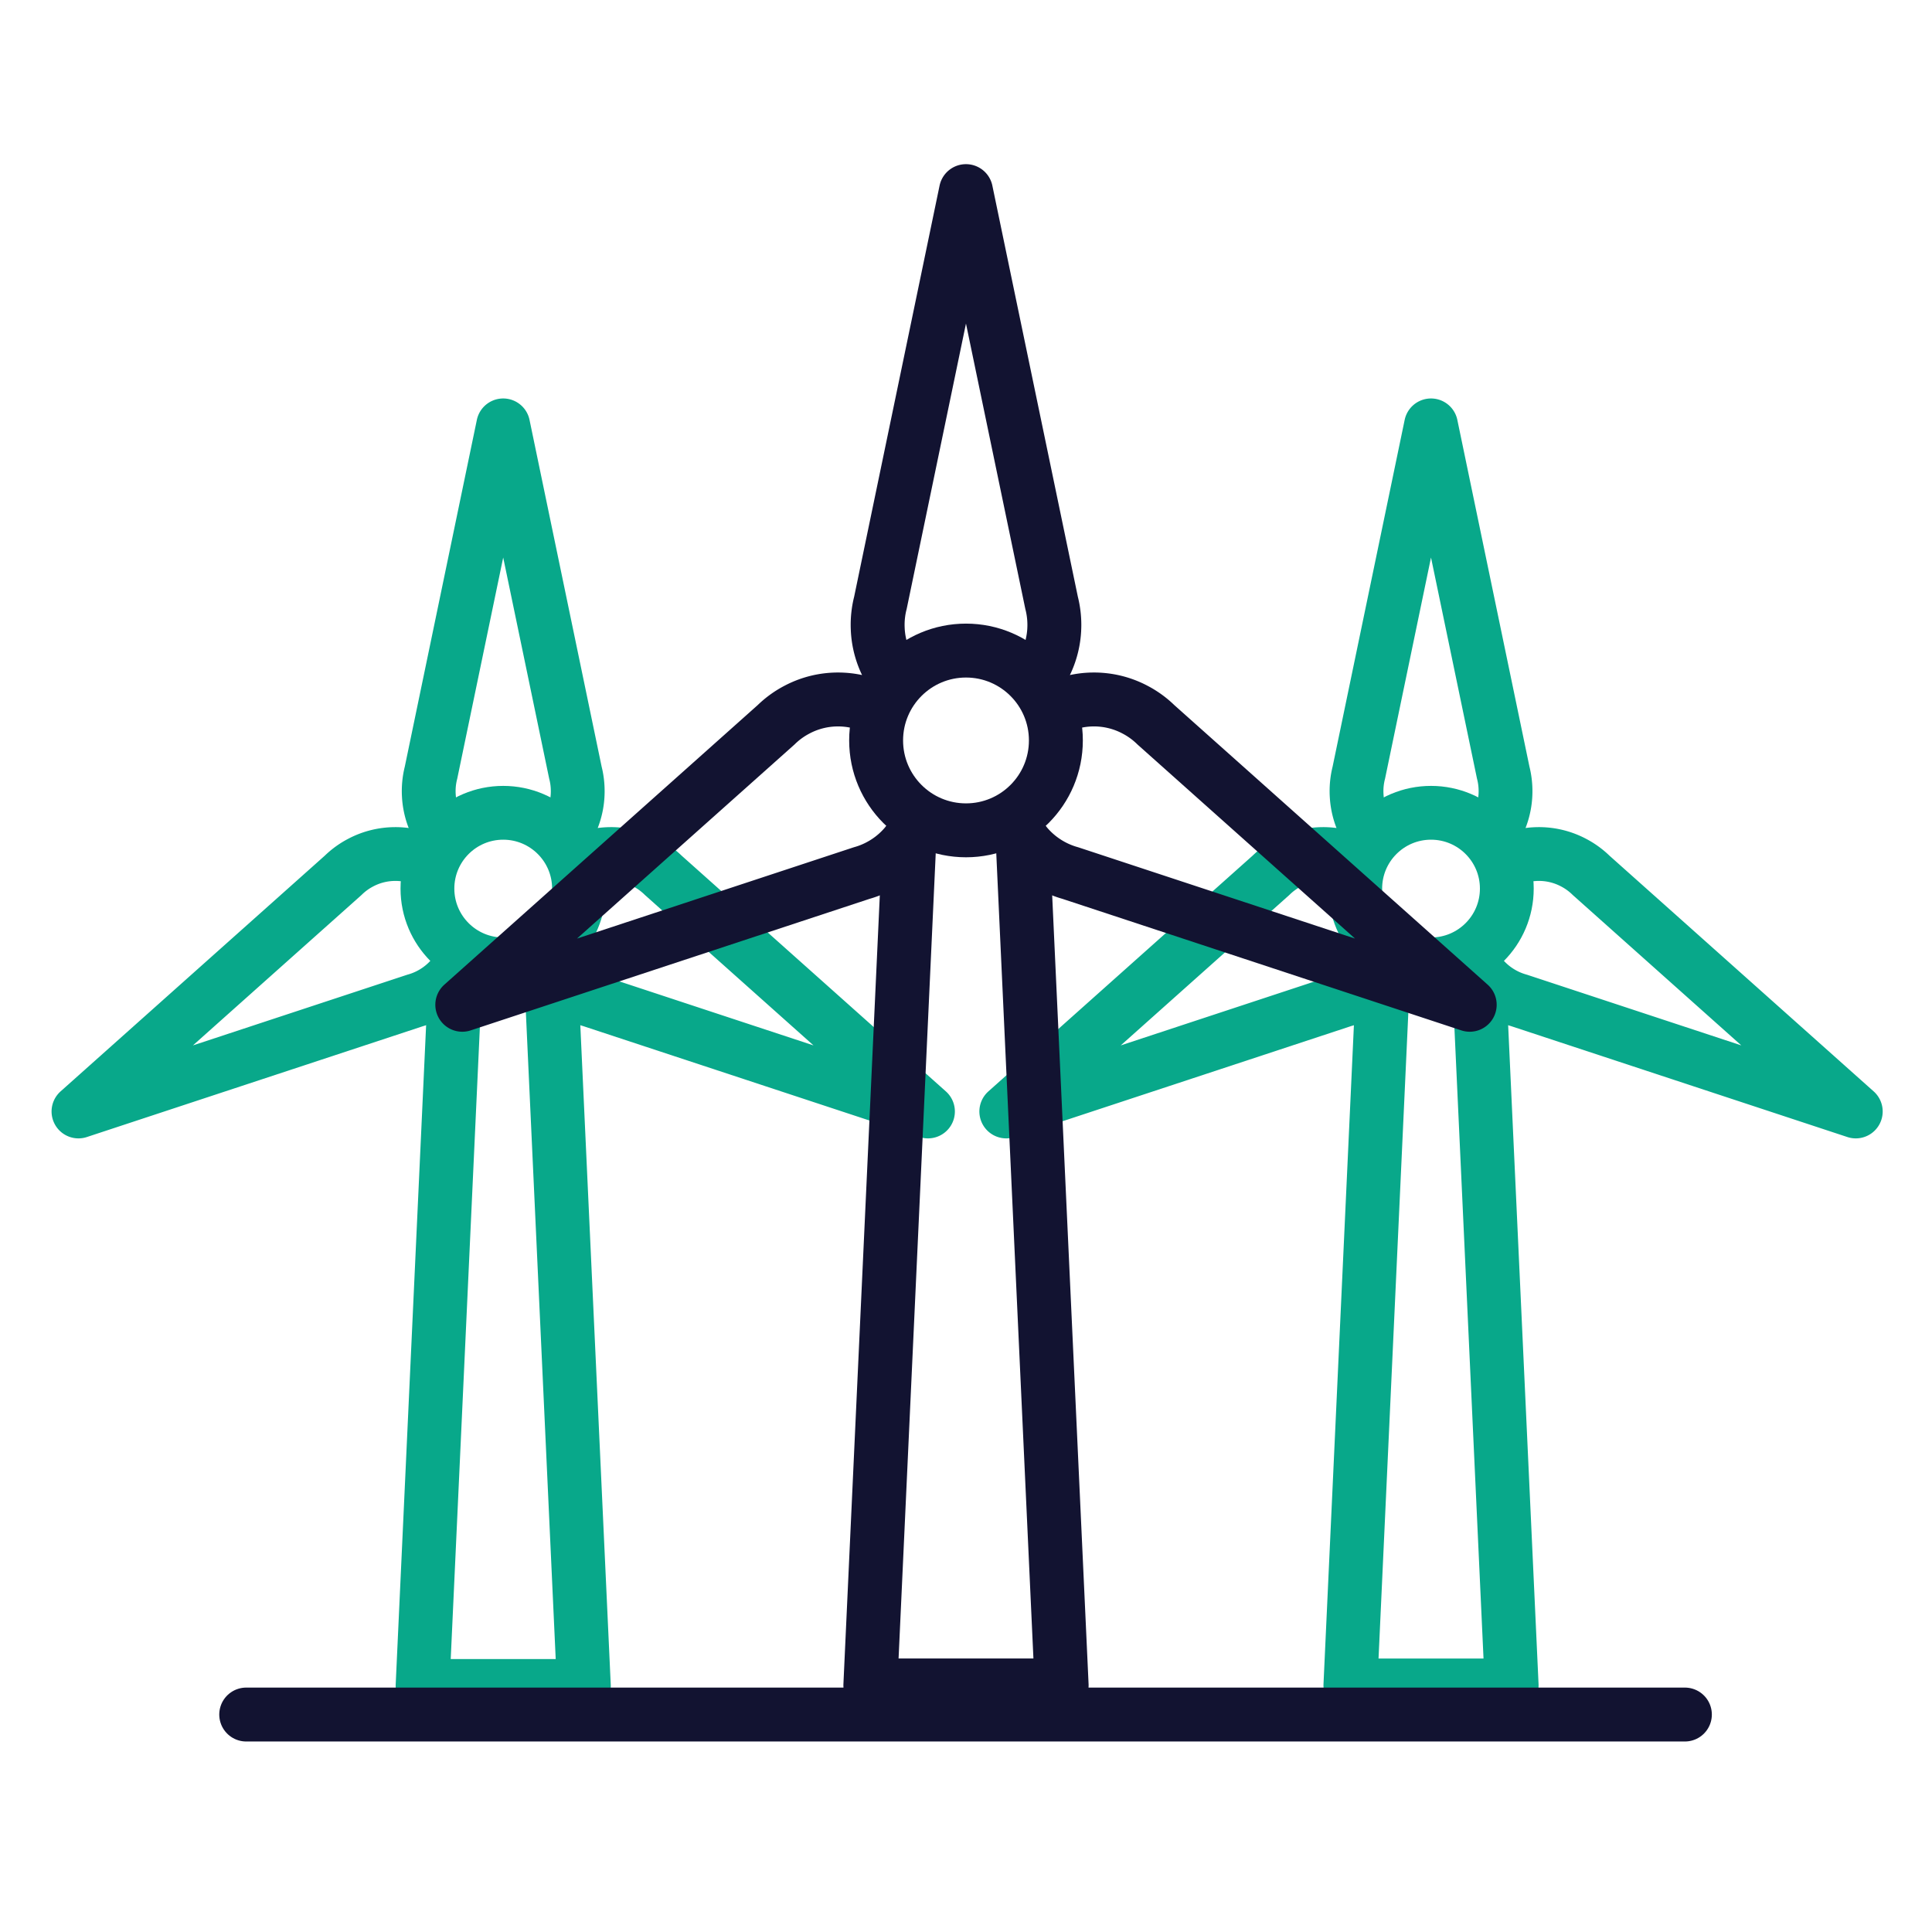
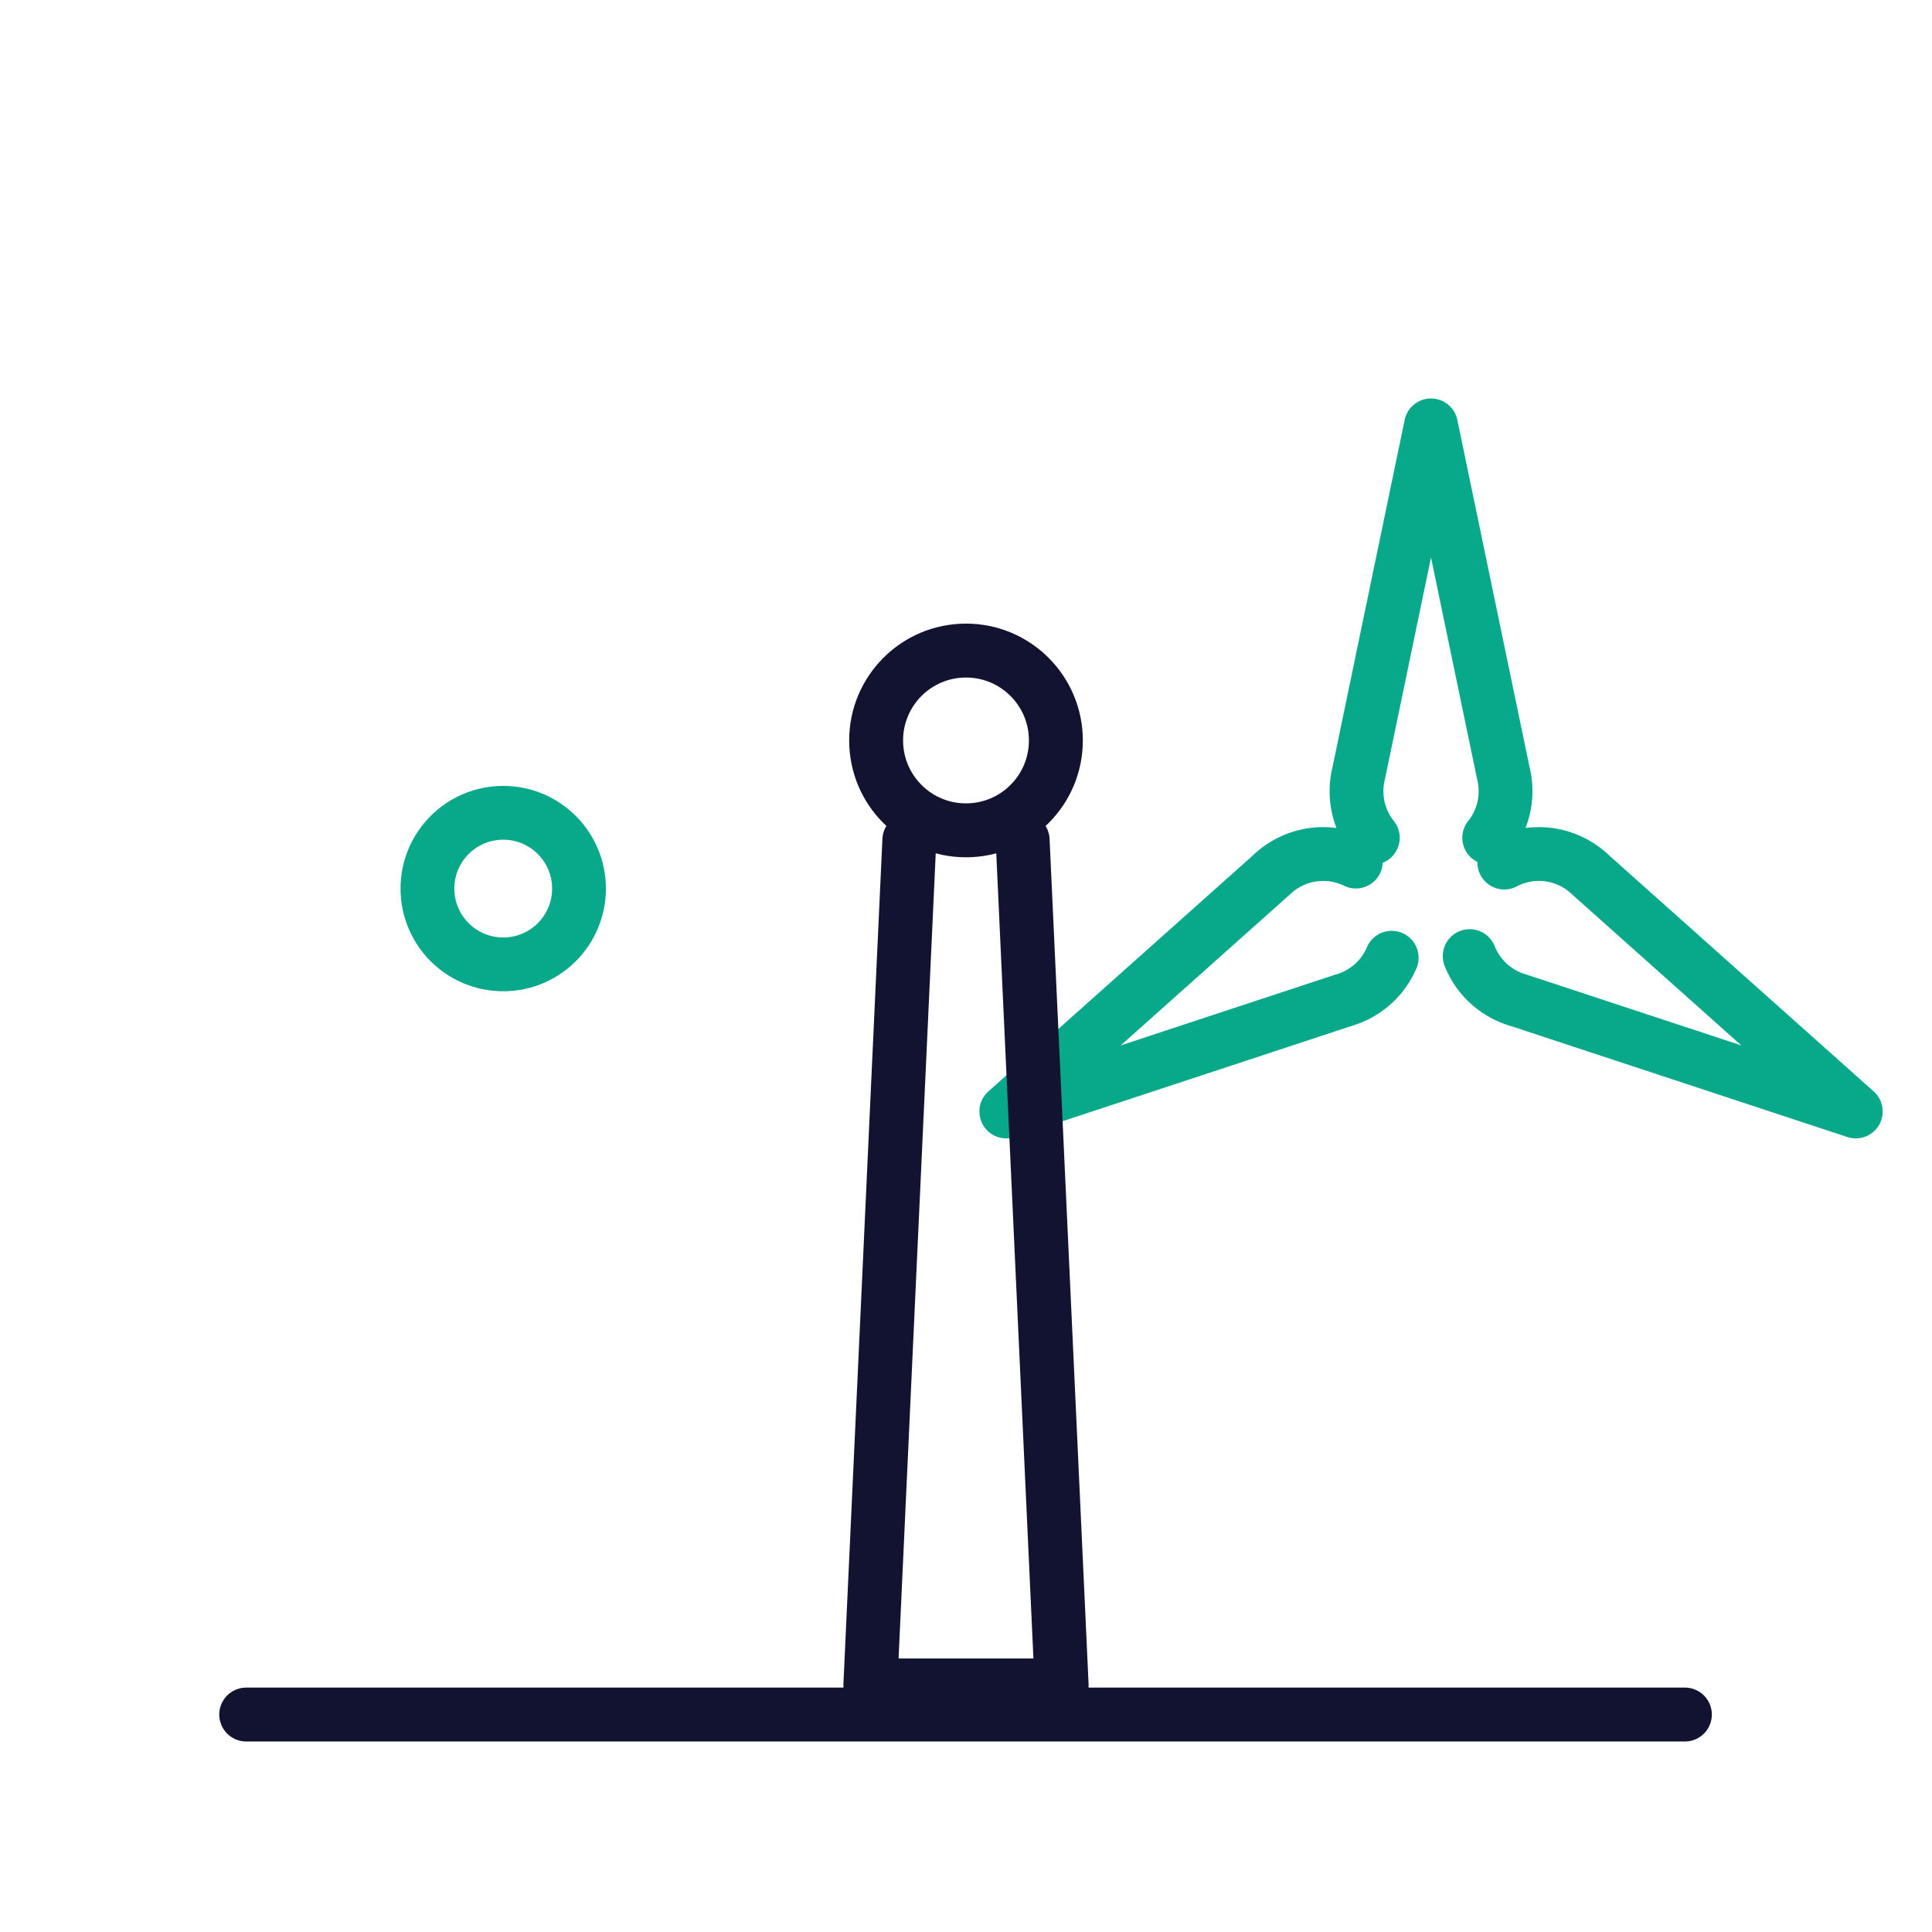
<svg xmlns="http://www.w3.org/2000/svg" width="430" height="430" viewbox="0 0 430 430">
  <g clip-path="url(#o)" id="gid1">
    <g clip-path="url(#v)" style="display:block" id="gid2">
      <g clip-path="url(#w)" mask="url(#x)" style="display:block" id="gid3">
        <g mask="url(#y)" style="display:block" id="gid4">
-           <path fill="none" stroke="#08A88A" stroke-linecap="round" stroke-linejoin="round" stroke-width="11.974" d="m329.132 216.468 7.32 158.651h-35.905l7.321-158.65v-.009m-185.237.129 7.321 158.65H94.046l7.322-158.65v-.008" class="secondary" id="pid1" />
-         </g>
+           </g>
        <g fill="none" stroke="#08A88A" stroke-linecap="round" stroke-linejoin="round" stroke-width="11.974" clip-path="url(#z)" mask="url(#A)" style="display:block" id="gid5">
          <g style="display:block" id="gid6">
-             <path d="M99.044 186.463a16.493 16.493 0 0 1-3.6-9.425 16.601 16.601 0 0 1 .49-5.085l16.06-77.28 16.071 77.28c.341 1.323.518 2.713.518 4.145a16.523 16.523 0 0 1-3.634 10.36m3.354 5.52c4.608-2.414 10.254-2.61 15.177-.115a16.61 16.61 0 0 1 4.158 2.967l58.898 52.548-74.964-24.721a16.585 16.585 0 0 1-4.648-2.118 16.523 16.523 0 0 1-6.32-7.745m-25.336-21.033a16.553 16.553 0 0 0-14.748.102c-.278.145-.556.29-.828.446a16.61 16.61 0 0 0-3.33 2.521l-58.898 52.548 74.964-24.721a16.413 16.413 0 0 0 3.847-1.625 16.52 16.52 0 0 0 6.97-7.873" class="secondary" id="pid2" />
            <path d="M128.868 197.77c0 9.316-7.552 16.868-16.868 16.868-9.316 0-16.868-7.552-16.868-16.868 0-9.316 7.552-16.868 16.868-16.868 9.316 0 16.868 7.552 16.868 16.868z" class="secondary" id="pid3" />
          </g>
          <g style="display:block" id="gid7">
            <path d="M305.544 186.463a16.493 16.493 0 0 1-3.6-9.425 16.601 16.601 0 0 1 .49-5.085l16.06-77.28 16.071 77.28c.341 1.323.518 2.713.518 4.145a16.523 16.523 0 0 1-3.634 10.36m3.354 5.52c4.608-2.414 10.254-2.61 15.177-.115a16.61 16.61 0 0 1 4.158 2.967l58.898 52.548-74.964-24.721a16.585 16.585 0 0 1-4.648-2.118 16.523 16.523 0 0 1-6.32-7.745m-25.336-21.033a16.553 16.553 0 0 0-14.748.102c-.278.145-.556.29-.828.446a16.61 16.61 0 0 0-3.33 2.521l-58.898 52.548 74.964-24.721a16.413 16.413 0 0 0 3.847-1.625 16.52 16.52 0 0 0 6.97-7.873" class="secondary" id="pid4" />
-             <path d="M335.368 197.77c0 9.316-7.552 16.868-16.868 16.868-9.316 0-16.868-7.552-16.868-16.868 0-9.316 7.552-16.868 16.868-16.868 9.316 0 16.868 7.552 16.868 16.868z" class="secondary" id="pid5" />
          </g>
        </g>
        <path fill="none" stroke="#121331" stroke-linecap="round" stroke-linejoin="round" stroke-width="12" d="M12.608-94.067 21.29 94.077h-42.58l8.682-188.144v-.01" class="primary" style="display:block" transform="translate(215 281.042)" id="pid6" />
      </g>
      <g fill="none" stroke="#121331" stroke-linecap="round" stroke-linejoin="round" stroke-width="12" style="display:block" id="gid8">
-         <path d="M199.636 151.391a19.559 19.559 0 0 1-4.27-11.177c-.016-.372-.032-.743-.032-1.115 0-1.698.21-3.347.614-4.915l19.044-91.647 19.06 91.647c.404 1.568.614 3.217.614 4.915 0 .372-.016.743-.032 1.115a19.595 19.595 0 0 1-4.277 11.171m3.977 6.546c5.464-2.862 12.16-3.094 17.998-.136.33.172.66.343.982.529a19.699 19.699 0 0 1 3.949 2.99l69.847 62.316-88.899-29.317a19.669 19.669 0 0 1-5.513-2.511 19.594 19.594 0 0 1-7.494-9.185m-30.046-24.943c-5.367-2.616-11.832-2.746-17.49.121-.33.172-.66.343-.982.529a19.699 19.699 0 0 0-3.949 2.99L102.89 223.63l88.899-29.317a19.465 19.465 0 0 0 3.45-1.328 20.303 20.303 0 0 0 2.063-1.183 19.59 19.59 0 0 0 7.316-8.752" class="primary" id="pid7" />
        <path d="M235.004 164.8c0 11.048-8.956 20.004-20.004 20.004-11.048 0-20.004-8.956-20.004-20.004 0-11.048 8.956-20.004 20.004-20.004 11.048 0 20.004 8.956 20.004 20.004z" class="primary" id="pid8" />
      </g>
      <path fill="none" stroke="#121331" stroke-linecap="round" stroke-linejoin="round" stroke-width="12" d="M-160.1 0h320.2" class="primary" style="display:block" transform="translate(214.9 381.6)" id="pid9" />
    </g>
  </g>
</svg>